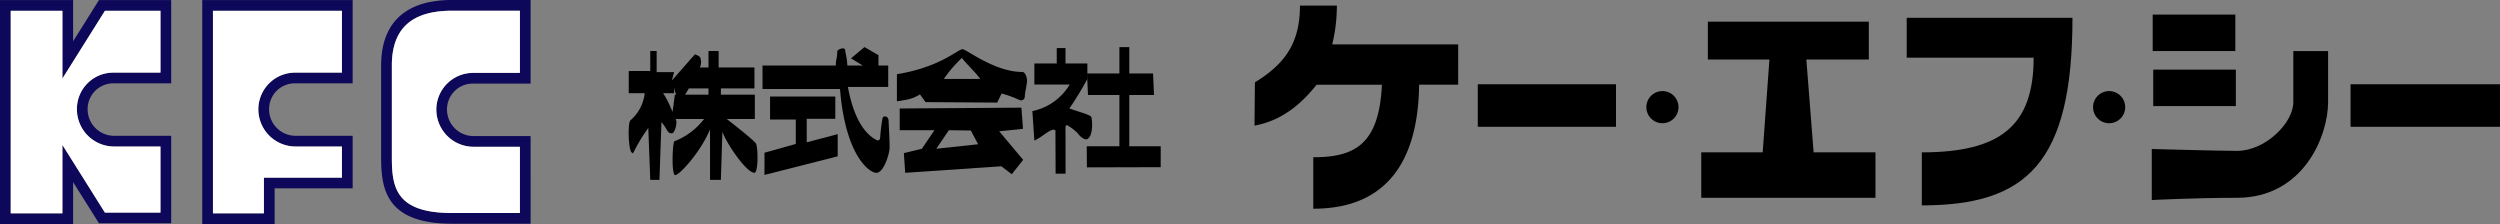
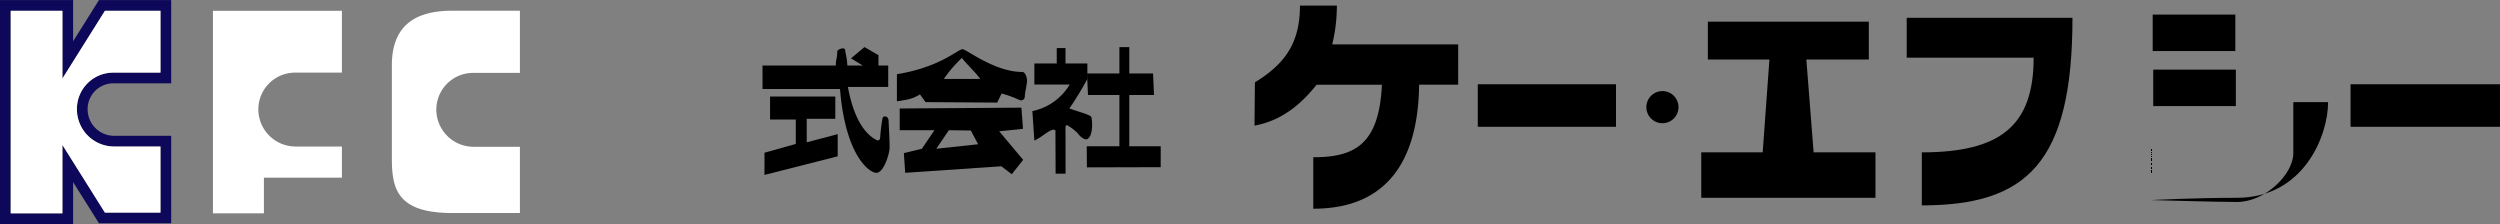
<svg xmlns="http://www.w3.org/2000/svg" width="566.93" height="50.803" viewBox="0 0 566.93 50.803">
  <rect x="0" y="0" width="566.93" height="50.803" fill="#808080" stroke="none" />
  <g id="グループ_59" data-name="グループ 59" transform="translate(-959.921 -89.569)">
    <g id="グループ_56" data-name="グループ 56">
      <g id="グループ_55" data-name="グループ 55">
        <g id="グループ_54" data-name="グループ 54">
          <path id="パス_246" data-name="パス 246" d="M976.5,140.372H959.921V89.588H976.5v9.344l5.864-9.344h16.378v18.88h-13a5.83,5.83,0,0,0-5.95,5.834,6.014,6.014,0,0,0,5.95,6.063h13v19.84H982.367L976.5,130.87Zm-14.151-2.429h11.722V122.437l9.637,15.338h12.6V122.794H985.743a8.446,8.446,0,0,1-8.38-8.492,8.234,8.234,0,0,1,8.38-8.263h10.571V92.018h-12.6l-9.637,15.355V92.018H962.351Z" fill="#0d0859" />
-           <path id="パス_247" data-name="パス 247" d="M1022.2,140.372h-16.415V89.588h34.107v18.88h-13a5.829,5.829,0,0,0-5.949,5.834,6.013,6.013,0,0,0,5.949,6.063h13v11.919H1022.2Zm-13.985-2.429h11.556v-8.088h17.692v-7.061h-10.576a8.445,8.445,0,0,1-8.378-8.492,8.33,8.33,0,0,1,8.378-8.263h10.576V92.018h-29.248Z" fill="#0d0859" />
-           <path id="パス_248" data-name="パス 248" d="M1080.247,140.3h-17.811c-14.843,0-16.086-7.722-16.086-14.959l0-20.9h0c0-.088,0-.177,0-.264l.008-.414c.255-9.294,5.8-14.2,16.077-14.2h17.811V108.53h-13.005a5.83,5.83,0,0,0-5.95,5.832,6.014,6.014,0,0,0,5.95,6.063h13.005Zm-31.464-36.257,0,21.3c0,6.855,1.028,12.529,13.657,12.529h15.381V122.854h-10.575a8.445,8.445,0,0,1-8.379-8.492,8.331,8.331,0,0,1,8.379-8.262h10.575V92h-15.381C1053.4,92,1048.925,95.94,1048.783,104.045Z" fill="#0d0859" />
        </g>
      </g>
      <path id="パス_249" data-name="パス 249" d="M962.351,137.943h11.722V122.437l9.637,15.338h12.6V122.794H985.743a8.446,8.446,0,0,1-8.38-8.492,8.234,8.234,0,0,1,8.38-8.263h10.571V92.018h-12.6l-9.637,15.355V92.018H962.351Z" fill="#fff" />
      <path id="パス_250" data-name="パス 250" d="M1008.211,137.943h11.556v-8.088h17.692v-7.061h-10.576a8.445,8.445,0,0,1-8.378-8.492,8.33,8.33,0,0,1,8.378-8.263h10.576V92.018h-29.248Z" fill="#fff" />
      <path id="パス_251" data-name="パス 251" d="M1048.783,104.045l0,21.3c0,6.855,1.028,12.529,13.657,12.529h15.381V122.854h-10.575a8.445,8.445,0,0,1-8.379-8.492,8.331,8.331,0,0,1,8.379-8.262h10.575V92h-15.381C1053.4,92,1048.925,95.94,1048.783,104.045Z" fill="#fff" />
    </g>
    <g id="グループ_58" data-name="グループ 58">
      <g id="グループ_57" data-name="グループ 57">
        <path id="パス_252" data-name="パス 252" d="M1216.012,122.735v-11.62h5.606l-.221-4.888h-5.385v-5.973h-2.242v5.973h-7.347l.221,4.888h7.126v11.62h-7.408l.039,4.789,16.733-.044v-4.745Z" />
        <path id="パス_253" data-name="パス 253" d="M1207.408,116.13c-.146-.586-3.755-1.423-4.969-1.992a69.945,69.945,0,0,0,4.066-6.666v-3.517h-4.958V100.47h-1.985v3.485h-5.073v4.779h8.011a12.864,12.864,0,0,1-8.466,6.027l.45,6.673c1.761-.7,3.911-3.062,4.779-2.288l.044,9.81h2.257l-.022-10.7c.087-.121.175-.238.26-.354a10.587,10.587,0,0,1,2.7,2.081c-.547-.637,1.122,1.759,2.121,1.049,1.109-.791,1.085-3.695.786-4.9" />
        <path id="パス_254" data-name="パス 254" d="M1191.943,125.819l-5.431-6.474,5.4-.569-.37-4.794-27.591.188V119.1h7.876l-2.851,4.2-4.084.987.3,4.47,21.8-1.481,2.369,1.8Zm-19.7-2.519,2.857-4.2,4.984.064.626,1.2,1.022,1.919Z" />
        <path id="パス_255" data-name="パス 255" d="M1169.815,112.725l16.249.107.988-2.055a25.474,25.474,0,0,1,4.09,1.481.84.84,0,0,0,1.173-.812c0-.72.508-2.867.508-3.5s-.292-2.06-1.1-2.06c-6.226,0-12.682-5.156-13.51-5.156-1.083,0-5.03,4.069-14.9,5.664v6.154c2.474-.375,3.521-.53,5.227-1.574Zm8.23-10.01c1.478,1.829,3.022,3.161,4.16,4.75h-8.243a29.147,29.147,0,0,1,4.083-4.75" />
        <path id="パス_256" data-name="パス 256" d="M1142.864,116.517h6.479V111.46h-14.794v5.224h5.837v5.525l-7.1,1.992v5.034l16.6-4.217v-5.034l-7.018,1.856Z" />
        <path id="パス_257" data-name="パス 257" d="M1160.616,115.974c-.539,0-.539.195-.72,1.355-.6,3.845-.089,3.918-.993,4.1-4.122-1.955-5.918-7.831-6.7-12.146h9.139v-4.859h-2.208V102.08l-3.168-1.836-3.055,2.556,2.669,1.627h-3.5a17.783,17.783,0,0,0-.476-3.171c0-.27.089-.72-.634-.72,0,0-1.283.177-1.191.9,0,1.357-.356,1.756-.316,2.991h-16.623v5.321h17.572c1.229,15.213,6.707,19.016,8.225,19.016,1.715,0,2.908-4.224,3-5.4s-.2-5.769-.2-6.311-.272-1.083-.812-1.083" />
-         <path id="パス_258" data-name="パス 258" d="M1131.372,122.161c-.383-.688-4.07-3.6-6.631-5.6h6.357V111.03h-7.7v-1.418h7.61v-4.75h-8.12v-3.728h-2.3v3.728h-2.584c.319.509.556.059.644-.031a2.985,2.985,0,0,0,.091-2.165c-.181-.36-.449-.45-1.229-.778l-5.234,5.932.51-1.893h-3.957v-4.793h-1.445v4.541h-4.881V110.7h3.621a9.444,9.444,0,0,1-3.242,6.158c-.677.676-.445,7.23.367,7.32,0,0,.087.46.447-.263a37.352,37.352,0,0,1,3.24-5.323l.448,11.773h2.078l.46-13.111c1.369,1.588,1.319,2.685,2.428,2.529.65-.092,1.21-2.451.848-3.081-.293-.516-1.665-4.292-2.844-5.883V110.7h2.432v-1.282c.338,1.53.788,2.773,1.622,2.542.382-.1,1.036-1.114,1.722-2.345h4.458v1.418h-7.621l-.748,5.528h7.353a15.465,15.465,0,0,1-6.7,5.037c-.453.182-.744,7.758.182,7.685,1.031-.085,5.763-5.27,7.88-10.37v11.452h2.459l.346-10.932c.892,2.629,5.6,9.558,7.353,9.308.813-.45.725-5.764.274-6.577" />
        <rect id="長方形_27" data-name="長方形 27" width="33.888" height="9.643" transform="translate(1492.963 108.676)" />
        <rect id="長方形_28" data-name="長方形 28" width="31.342" height="9.643" transform="translate(1295.041 108.676)" />
        <rect id="長方形_29" data-name="長方形 29" width="18.737" height="8.266" transform="translate(1448.092 92.877)" />
        <rect id="長方形_30" data-name="長方形 30" width="18.736" height="8.267" transform="translate(1448.213 105.358)" />
-         <path id="パス_259" data-name="パス 259" d="M1438.213,117.511a3.643,3.643,0,1,0-3.643-3.643,3.641,3.641,0,0,0,3.643,3.643" />
        <path id="パス_260" data-name="パス 260" d="M1336.914,117.511a3.643,3.643,0,1,0-3.644-3.643,3.644,3.644,0,0,0,3.644,3.643" />
-         <path id="パス_261" data-name="パス 261" d="M1447.878,123.356v11.578s9.66-.51,19.32-.51c15.03,0,20.672-13.958,20.672-21.687V101.146h-7.887v11.591c0,4.726-6.34,11.047-12.785,11.047-4.081,0-19.32-.428-19.32-.428" />
+         <path id="パス_261" data-name="パス 261" d="M1447.878,123.356v11.578s9.66-.51,19.32-.51c15.03,0,20.672-13.958,20.672-21.687h-7.887v11.591c0,4.726-6.34,11.047-12.785,11.047-4.081,0-19.32-.428-19.32-.428" />
        <path id="パス_262" data-name="パス 262" d="M1371.2,124.117l-1.649-21.042h14.167V94.487h-36.5v8.587h13.958l-1.525,21.042h-13.933v10.307h39.506V124.117Z" />
        <path id="パス_263" data-name="パス 263" d="M1421.1,102.647h-28.79V93.6H1429.9c0,32.881-10.329,42.544-34.163,42.544V124.117c18.036,0,25.359-6.226,25.359-21.47" />
        <path id="パス_264" data-name="パス 264" d="M1290.593,99.641h-28.559a37.619,37.619,0,0,0,1.053-8.8h-8.371c0,8.162-3.133,13.1-10.22,17.394l-.087,9.818c6.926-1.245,11.314-5.82,14.086-9.273h14.8c-.616,13.663-6.294,16.445-15.561,16.445V136.9c20.128,0,23.849-15.747,24.005-28.126h8.857Z" />
      </g>
    </g>
  </g>
</svg>